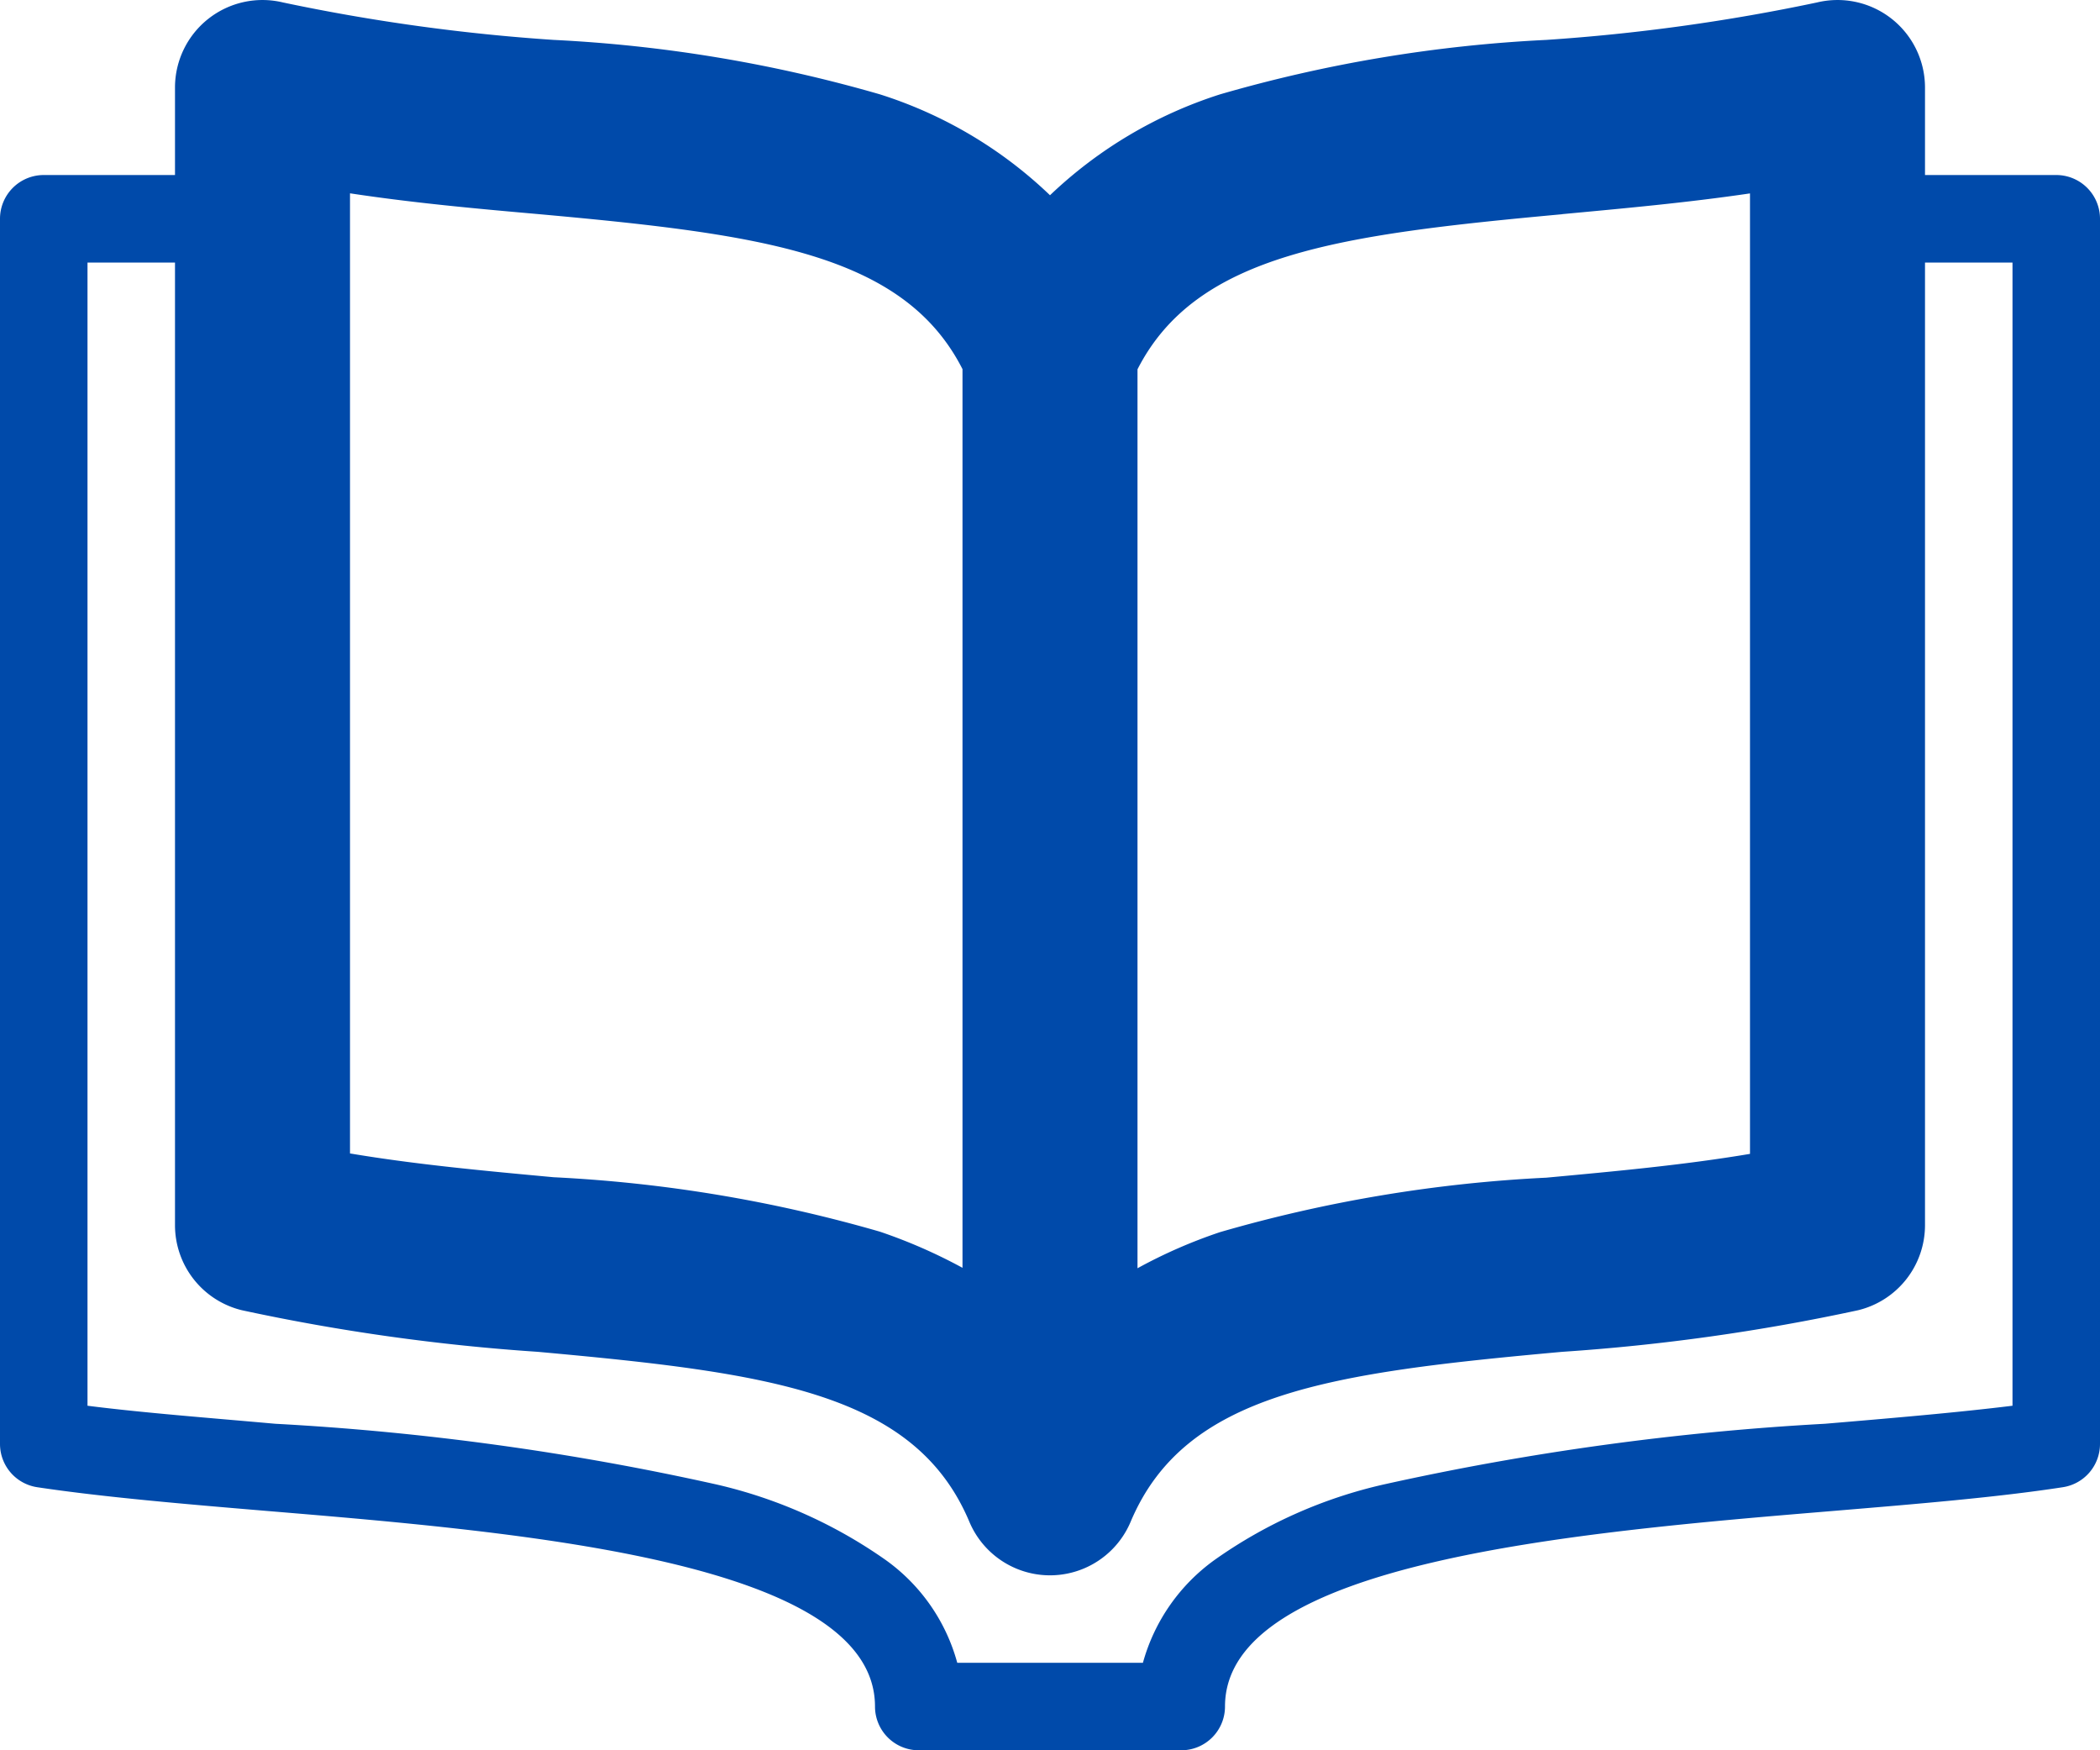
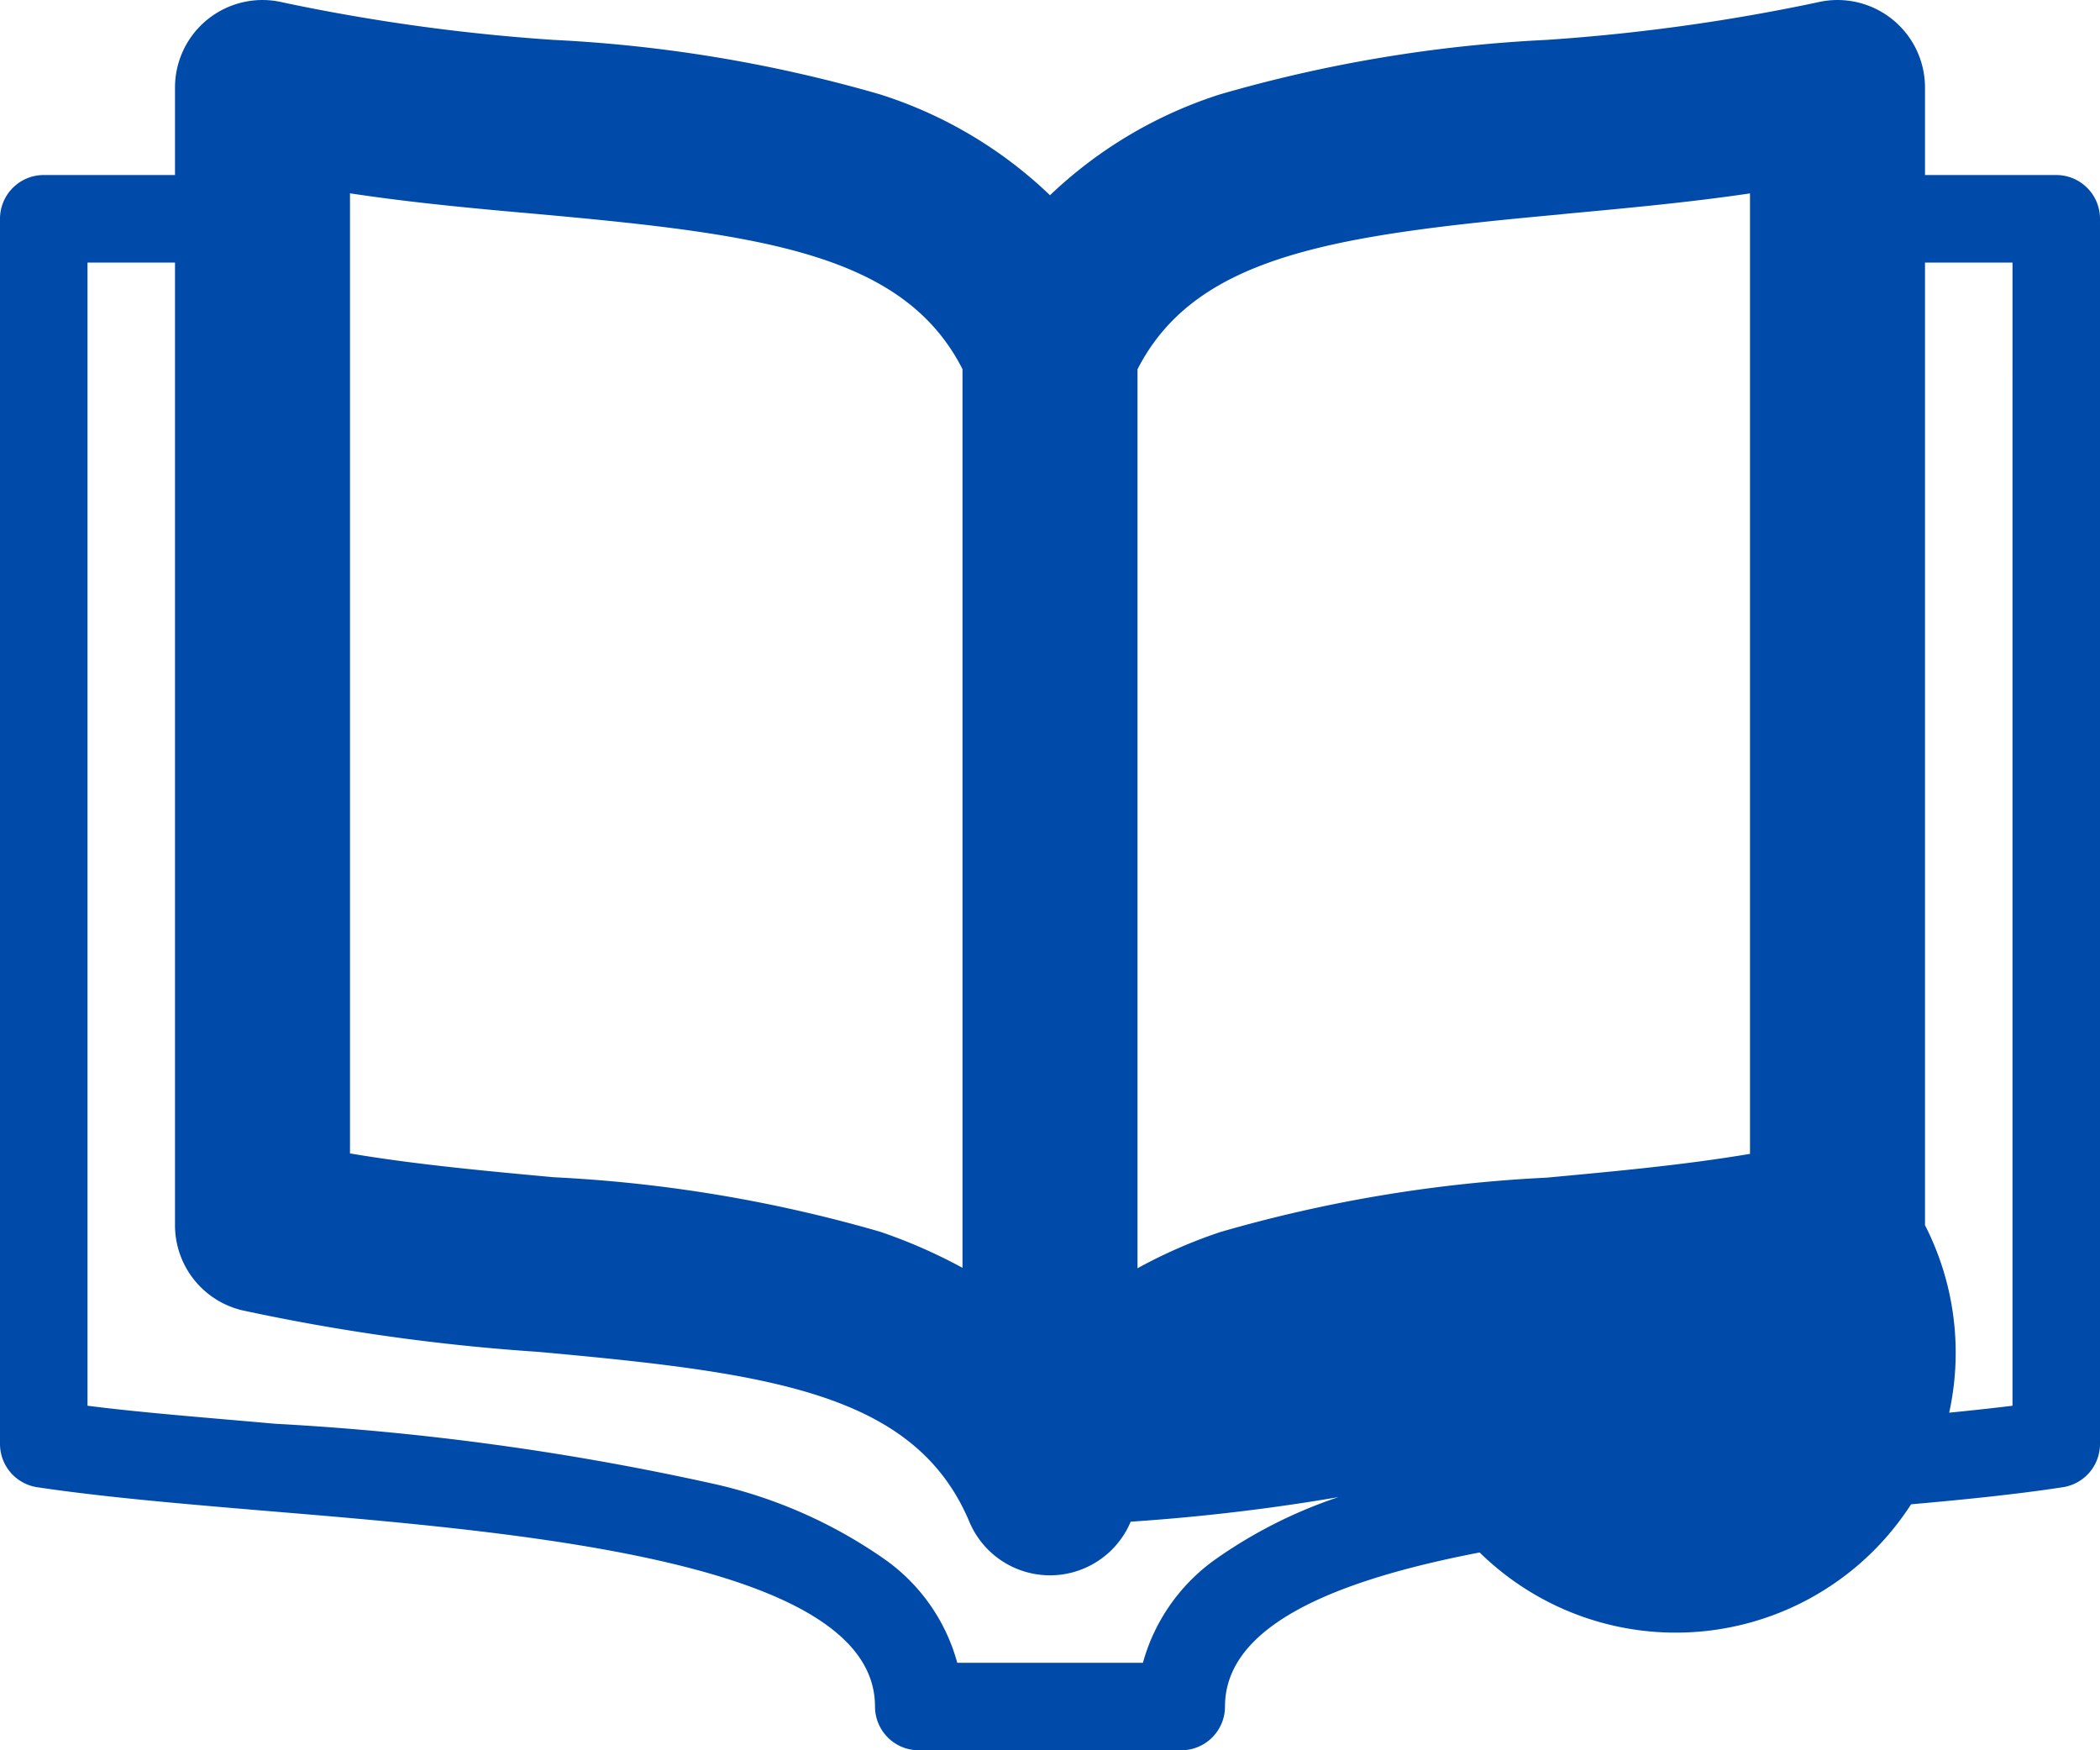
<svg xmlns="http://www.w3.org/2000/svg" width="24" height="20" viewBox="0 0 24 20">
-   <path d="M23.5,4H22V3a1,1,0,0,0-1.234-.972,22.039,22.039,0,0,1-3.094.428,16.208,16.208,0,0,0-3.728.622A5.027,5.027,0,0,0,12,4.231a4.975,4.975,0,0,0-1.944-1.153,16.271,16.271,0,0,0-3.728-.622,22.039,22.039,0,0,1-3.094-.428A1,1,0,0,0,2,3V4H.5a.5.5,0,0,0-.5.5v14a.5.5,0,0,0,.425.494c.753.113,1.669.191,2.634.272C5.99,19.51,10,19.847,10,21.5a.5.5,0,0,0,.5.5h3a.5.5,0,0,0,.5-.5c0-1.653,4.009-1.991,6.941-2.234.969-.081,1.881-.156,2.634-.272A.5.5,0,0,0,24,18.5V4.5a.5.5,0,0,0-.5-.5Zm-5.647.447c.706-.066,1.428-.131,2.147-.237V15.185c-.759.128-1.553.2-2.328.272a16.208,16.208,0,0,0-3.728.622,5.758,5.758,0,0,0-.944.413V6.22c.675-1.322,2.306-1.537,4.853-1.772ZM4,4.209c.719.109,1.441.175,2.147.237,2.55.231,4.178.447,4.853,1.772V16.487a6,6,0,0,0-.944-.413,16.271,16.271,0,0,0-3.728-.622C5.553,15.38,4.759,15.308,4,15.18V4.208ZM23,18.063c-.634.078-1.372.141-2.144.206a31.082,31.082,0,0,0-5.044.694,5.41,5.41,0,0,0-1.931.862A2.152,2.152,0,0,0,13.062,21H10.94a2.132,2.132,0,0,0-.819-1.175,5.5,5.5,0,0,0-1.931-.862,30.8,30.8,0,0,0-5.044-.694C2.374,18.2,1.637,18.144,1,18.063V5H2V16a1,1,0,0,0,.766.972,23.384,23.384,0,0,0,3.381.475c2.653.241,4.309.466,4.931,1.941a1,1,0,0,0,1.844,0c.622-1.475,2.278-1.7,4.931-1.941a23.364,23.364,0,0,0,3.381-.475A1,1,0,0,0,22,16V5h1V18.063Z" transform="translate(0 -2)" fill="#004aaa" />
+   <path d="M23.5,4H22V3a1,1,0,0,0-1.234-.972,22.039,22.039,0,0,1-3.094.428,16.208,16.208,0,0,0-3.728.622A5.027,5.027,0,0,0,12,4.231a4.975,4.975,0,0,0-1.944-1.153,16.271,16.271,0,0,0-3.728-.622,22.039,22.039,0,0,1-3.094-.428A1,1,0,0,0,2,3V4H.5a.5.5,0,0,0-.5.5v14a.5.5,0,0,0,.425.494c.753.113,1.669.191,2.634.272C5.99,19.51,10,19.847,10,21.5a.5.5,0,0,0,.5.5h3a.5.5,0,0,0,.5-.5c0-1.653,4.009-1.991,6.941-2.234.969-.081,1.881-.156,2.634-.272A.5.5,0,0,0,24,18.5V4.5a.5.5,0,0,0-.5-.5Zm-5.647.447c.706-.066,1.428-.131,2.147-.237V15.185c-.759.128-1.553.2-2.328.272a16.208,16.208,0,0,0-3.728.622,5.758,5.758,0,0,0-.944.413V6.22c.675-1.322,2.306-1.537,4.853-1.772ZM4,4.209c.719.109,1.441.175,2.147.237,2.55.231,4.178.447,4.853,1.772V16.487a6,6,0,0,0-.944-.413,16.271,16.271,0,0,0-3.728-.622C5.553,15.38,4.759,15.308,4,15.18V4.208ZM23,18.063c-.634.078-1.372.141-2.144.206a31.082,31.082,0,0,0-5.044.694,5.41,5.41,0,0,0-1.931.862A2.152,2.152,0,0,0,13.062,21H10.94a2.132,2.132,0,0,0-.819-1.175,5.5,5.5,0,0,0-1.931-.862,30.8,30.8,0,0,0-5.044-.694C2.374,18.2,1.637,18.144,1,18.063V5H2V16a1,1,0,0,0,.766.972,23.384,23.384,0,0,0,3.381.475c2.653.241,4.309.466,4.931,1.941a1,1,0,0,0,1.844,0a23.364,23.364,0,0,0,3.381-.475A1,1,0,0,0,22,16V5h1V18.063Z" transform="translate(0 -2)" fill="#004aaa" />
</svg>